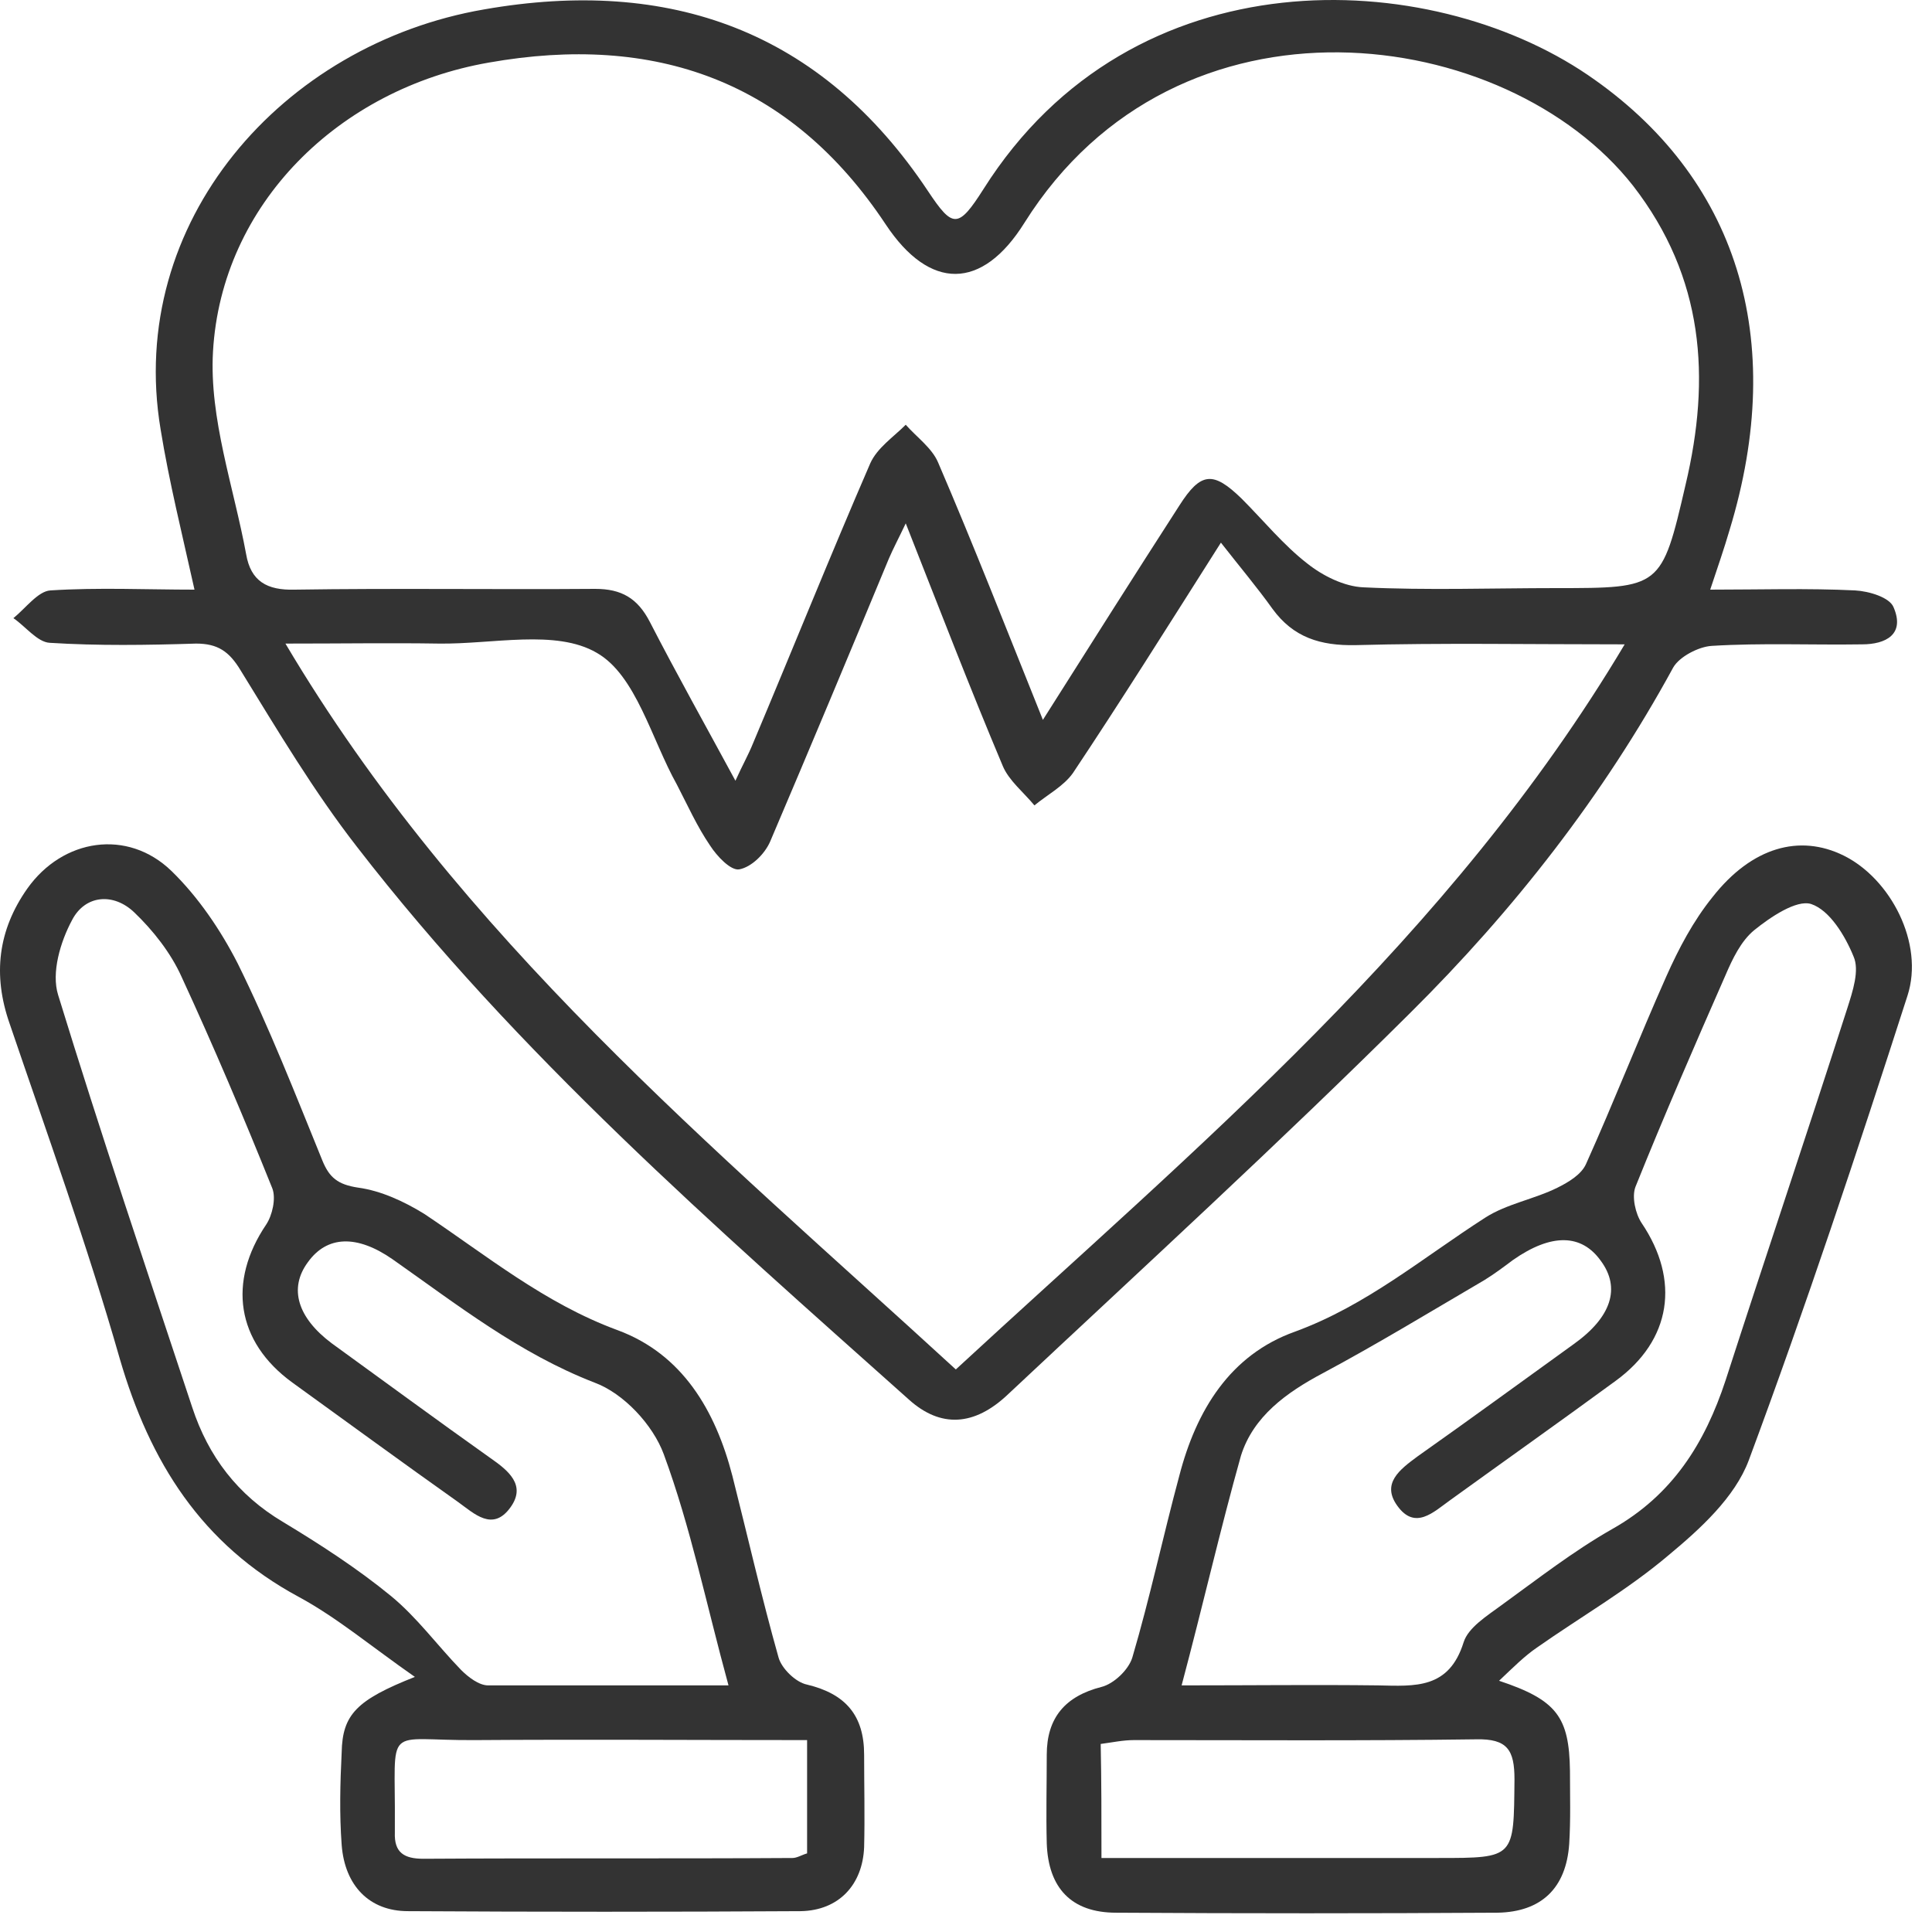
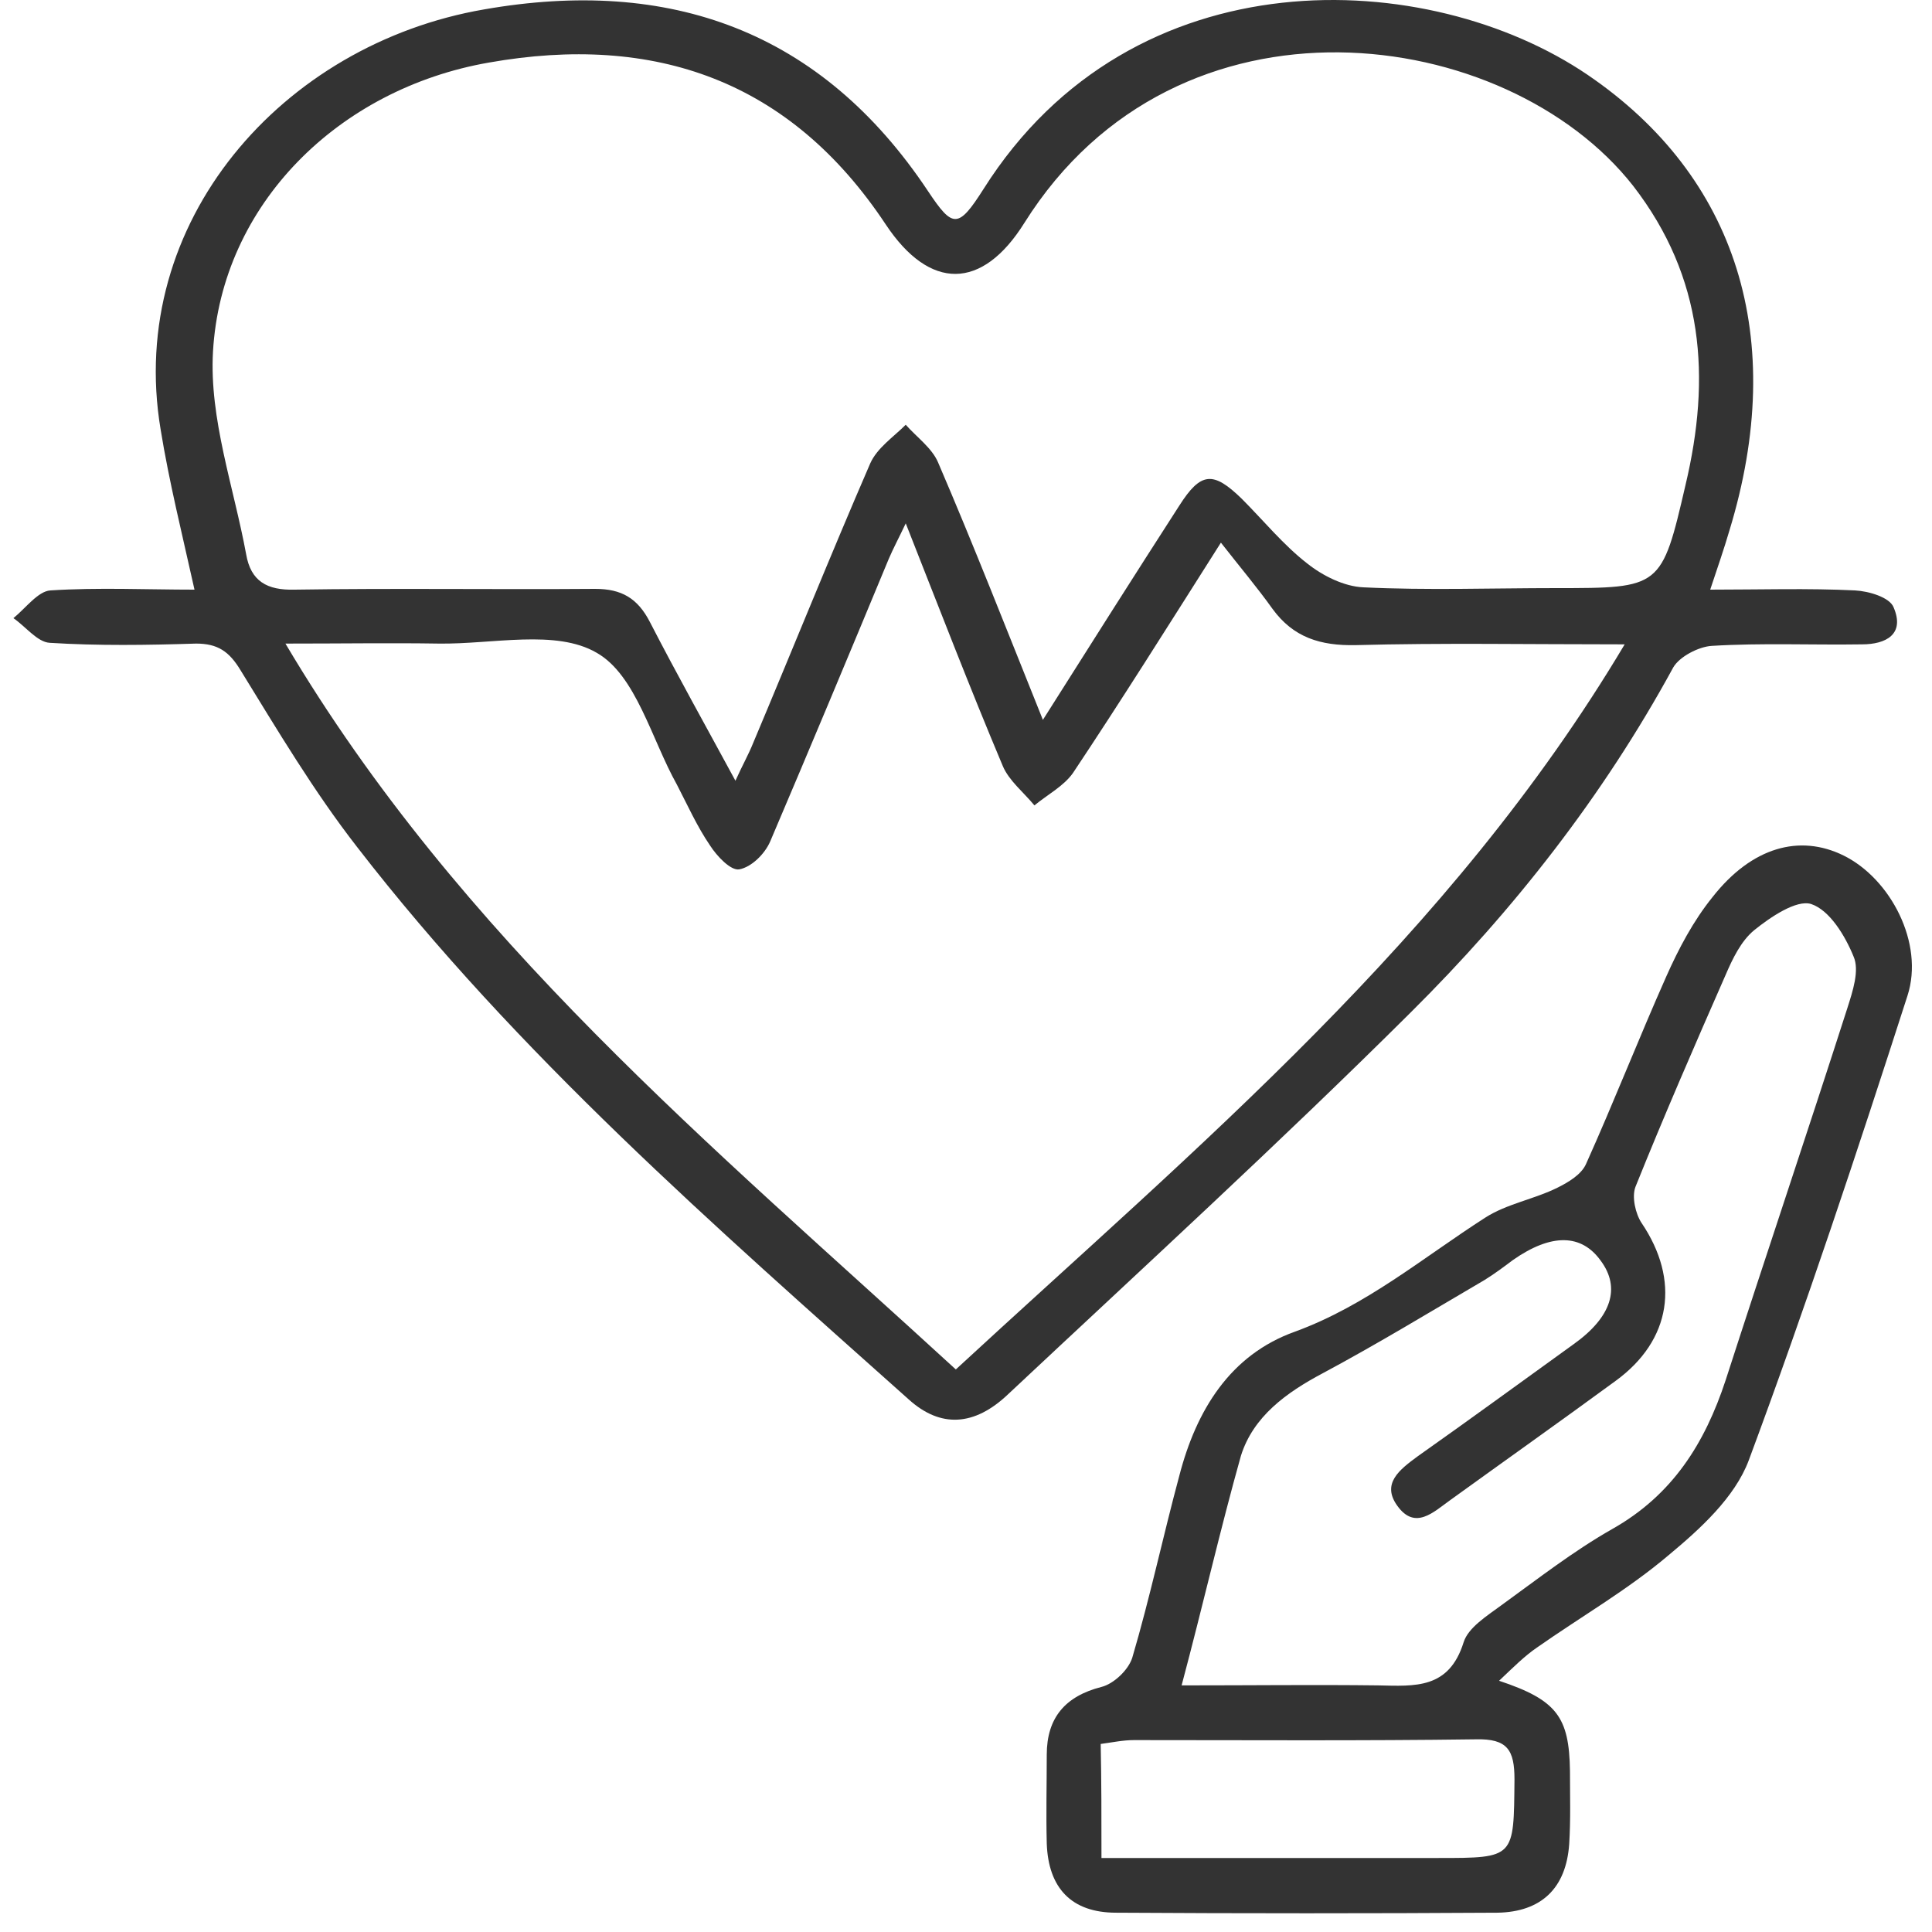
<svg xmlns="http://www.w3.org/2000/svg" width="85" height="85" viewBox="0 0 85 85" fill="none">
  <g opacity="0.8">
    <path d="M8.557 25.942C8.015 23.501 7.439 21.195 7.066 18.89C5.54 9.77 12.422 1.939 21.304 0.413C29.441 -1.01 36.12 1.329 40.832 8.414C41.917 10.042 42.154 10.075 43.273 8.313C49.85 -2.095 62.868 -1.451 69.852 3.295C76.429 7.77 78.666 14.89 76.09 23.331C75.852 24.145 75.581 24.924 75.242 25.942C77.446 25.942 79.548 25.874 81.616 25.976C82.226 26.009 83.141 26.281 83.311 26.721C83.819 27.908 82.972 28.349 81.921 28.349C79.717 28.383 77.514 28.281 75.31 28.416C74.734 28.45 73.886 28.891 73.615 29.366C70.53 35.027 66.597 40.045 62.054 44.554C56.291 50.283 50.29 55.775 44.358 61.335C42.866 62.759 41.374 62.827 39.984 61.572C31.441 53.944 22.762 46.384 15.711 37.265C13.812 34.824 12.219 32.146 10.591 29.501C10.083 28.654 9.574 28.315 8.625 28.315C6.489 28.383 4.32 28.416 2.184 28.281C1.641 28.247 1.133 27.569 0.59 27.196C1.133 26.755 1.675 26.009 2.218 25.976C4.32 25.84 6.455 25.942 8.557 25.942ZM45.883 31.671C47.985 28.349 49.917 25.297 51.884 22.246C52.833 20.755 53.376 20.721 54.63 21.941C55.579 22.89 56.461 23.975 57.511 24.789C58.19 25.331 59.139 25.806 59.986 25.84C62.8 25.976 65.648 25.874 68.462 25.874C73.073 25.874 73.106 25.874 74.157 21.331C75.276 16.619 74.971 12.211 71.852 8.177C66.292 1.092 51.816 -0.943 45.07 9.804C43.205 12.788 40.9 12.788 38.967 9.872C34.763 3.532 28.797 1.464 21.508 2.753C14.897 3.905 9.744 8.991 9.371 15.466C9.201 18.415 10.286 21.433 10.829 24.382C11.032 25.569 11.744 25.976 12.964 25.942C17.372 25.874 21.779 25.942 26.186 25.908C27.339 25.908 28.051 26.314 28.593 27.366C29.78 29.671 31.034 31.908 32.356 34.349C32.661 33.671 32.933 33.197 33.136 32.688C34.865 28.586 36.526 24.45 38.289 20.382C38.594 19.704 39.306 19.229 39.849 18.687C40.323 19.229 41.001 19.704 41.273 20.348C42.832 23.975 44.29 27.704 45.883 31.671ZM71.479 28.349C67.174 28.349 63.41 28.281 59.647 28.383C58.088 28.416 56.901 28.044 55.986 26.789C55.308 25.84 54.562 24.958 53.715 23.874C51.307 27.671 49.307 30.857 47.205 34.01C46.799 34.587 46.087 34.959 45.51 35.434C45.036 34.858 44.392 34.349 44.12 33.705C42.663 30.247 41.306 26.721 39.849 23.026C39.544 23.67 39.306 24.111 39.103 24.585C37.374 28.755 35.645 32.892 33.882 37.028C33.645 37.57 33.068 38.146 32.526 38.248C32.153 38.316 31.543 37.672 31.238 37.197C30.661 36.349 30.255 35.434 29.78 34.519C28.661 32.519 27.983 29.705 26.254 28.721C24.457 27.671 21.677 28.349 19.304 28.315C17.202 28.281 15.066 28.315 12.558 28.315C20.253 41.299 31.373 50.453 42.052 60.25C52.697 50.419 63.783 41.265 71.479 28.349Z" fill="black" />
-     <path d="M18.253 73.777C16.355 72.455 14.829 71.167 13.134 70.251C8.862 67.946 6.591 64.319 5.269 59.776C3.845 54.792 2.082 49.91 0.421 45.028C-0.325 42.893 -0.088 40.926 1.2 39.096C2.76 36.892 5.608 36.451 7.54 38.316C8.727 39.468 9.71 40.926 10.456 42.384C11.846 45.198 12.998 48.147 14.185 51.063C14.49 51.809 14.863 52.114 15.744 52.249C16.761 52.385 17.779 52.86 18.66 53.402C21.406 55.233 23.949 57.335 27.169 58.521C30.017 59.572 31.475 62.047 32.221 64.929C32.899 67.607 33.509 70.285 34.255 72.93C34.39 73.404 35.001 74.014 35.509 74.116C37.204 74.523 38.018 75.472 38.018 77.201C38.018 78.557 38.052 79.913 38.018 81.269C37.95 82.931 36.899 84.049 35.238 84.083C29.475 84.117 23.711 84.117 17.948 84.083C16.253 84.083 15.168 82.965 15.032 81.168C14.931 79.812 14.965 78.456 15.032 77.1C15.066 75.438 15.677 74.794 18.253 73.777ZM32.051 74.15C31.068 70.556 30.39 67.2 29.203 63.98C28.729 62.691 27.441 61.301 26.152 60.827C22.83 59.538 20.118 57.403 17.27 55.402C15.71 54.318 14.388 54.351 13.541 55.538C12.693 56.691 13.1 57.979 14.592 59.098C16.931 60.793 19.236 62.488 21.576 64.149C22.355 64.692 23.169 65.336 22.457 66.319C21.677 67.404 20.863 66.59 20.152 66.081C17.711 64.352 15.304 62.59 12.863 60.827C10.388 59.03 10.015 56.386 11.71 53.877C11.981 53.47 12.151 52.724 11.981 52.283C10.727 49.164 9.405 46.045 7.981 42.96C7.506 41.909 6.726 40.926 5.913 40.147C4.997 39.265 3.743 39.367 3.167 40.486C2.658 41.435 2.251 42.791 2.557 43.774C4.421 49.842 6.455 55.877 8.455 61.911C9.167 64.081 10.456 65.776 12.456 66.963C14.083 67.946 15.71 68.997 17.202 70.218C18.355 71.167 19.236 72.387 20.287 73.472C20.592 73.777 21.067 74.15 21.474 74.15C24.864 74.15 28.254 74.15 32.051 74.15ZM35.509 76.557C30.526 76.557 25.745 76.523 20.931 76.557C16.829 76.591 17.406 75.743 17.372 80.286C17.372 80.388 17.372 80.524 17.372 80.625C17.338 81.507 17.779 81.778 18.626 81.778C24.05 81.744 29.441 81.778 34.865 81.744C35.068 81.744 35.272 81.609 35.509 81.541C35.509 79.913 35.509 78.354 35.509 76.557Z" fill="black" />
    <path d="M65.953 73.947C68.496 74.794 69.038 75.54 69.072 77.913C69.072 78.998 69.106 80.049 69.038 81.134C68.903 83.066 67.818 84.117 65.885 84.151C60.291 84.185 54.698 84.185 49.104 84.151C47.138 84.151 46.12 83.066 46.053 81.1C46.019 79.812 46.053 78.49 46.053 77.201C46.053 75.574 46.866 74.625 48.46 74.218C49.002 74.082 49.646 73.472 49.816 72.93C50.596 70.285 51.172 67.573 51.884 64.929C52.63 62.047 54.121 59.606 56.969 58.589C60.122 57.436 62.597 55.334 65.343 53.572C66.292 52.961 67.513 52.758 68.53 52.249C69.004 52.012 69.581 51.673 69.784 51.199C71.004 48.486 72.089 45.706 73.31 42.96C73.852 41.74 74.496 40.519 75.344 39.468C77.073 37.265 79.175 36.688 81.107 37.638C83.175 38.655 84.667 41.502 83.921 43.808C81.717 50.656 79.446 57.504 76.937 64.251C76.327 65.878 74.801 67.268 73.412 68.421C71.615 69.946 69.547 71.133 67.614 72.489C67.072 72.862 66.597 73.336 65.953 73.947ZM51.986 74.15C55.105 74.15 57.884 74.116 60.63 74.15C62.258 74.184 63.749 74.32 64.394 72.251C64.597 71.607 65.411 71.099 66.055 70.624C67.648 69.472 69.208 68.251 70.937 67.268C73.581 65.776 75.005 63.505 75.92 60.725C77.683 55.267 79.514 49.842 81.277 44.35C81.514 43.604 81.819 42.689 81.548 42.079C81.175 41.163 80.497 40.045 79.683 39.773C79.039 39.57 77.886 40.35 77.175 40.926C76.598 41.401 76.225 42.181 75.92 42.892C74.564 45.978 73.208 49.097 71.954 52.215C71.784 52.656 71.954 53.402 72.225 53.809C73.92 56.318 73.547 58.962 71.072 60.759C68.665 62.522 66.224 64.251 63.783 66.014C63.071 66.522 62.258 67.336 61.478 66.251C60.766 65.268 61.58 64.657 62.359 64.081C64.665 62.454 66.936 60.793 69.242 59.132C70.903 57.945 71.309 56.657 70.428 55.47C69.581 54.283 68.258 54.25 66.563 55.436C66.156 55.741 65.75 56.046 65.309 56.318C62.936 57.708 60.597 59.132 58.19 60.42C56.596 61.267 55.138 62.318 54.596 64.047C53.681 67.302 52.935 70.59 51.986 74.15ZM48.46 81.744C49.239 81.744 49.85 81.744 50.426 81.744C54.698 81.744 59.003 81.744 63.275 81.744C66.665 81.744 66.597 81.744 66.631 78.286C66.631 76.998 66.326 76.489 64.936 76.523C59.919 76.591 54.901 76.557 49.884 76.557C49.409 76.557 48.934 76.659 48.426 76.727C48.46 78.388 48.46 79.913 48.46 81.744Z" fill="black" />
  </g>
</svg>